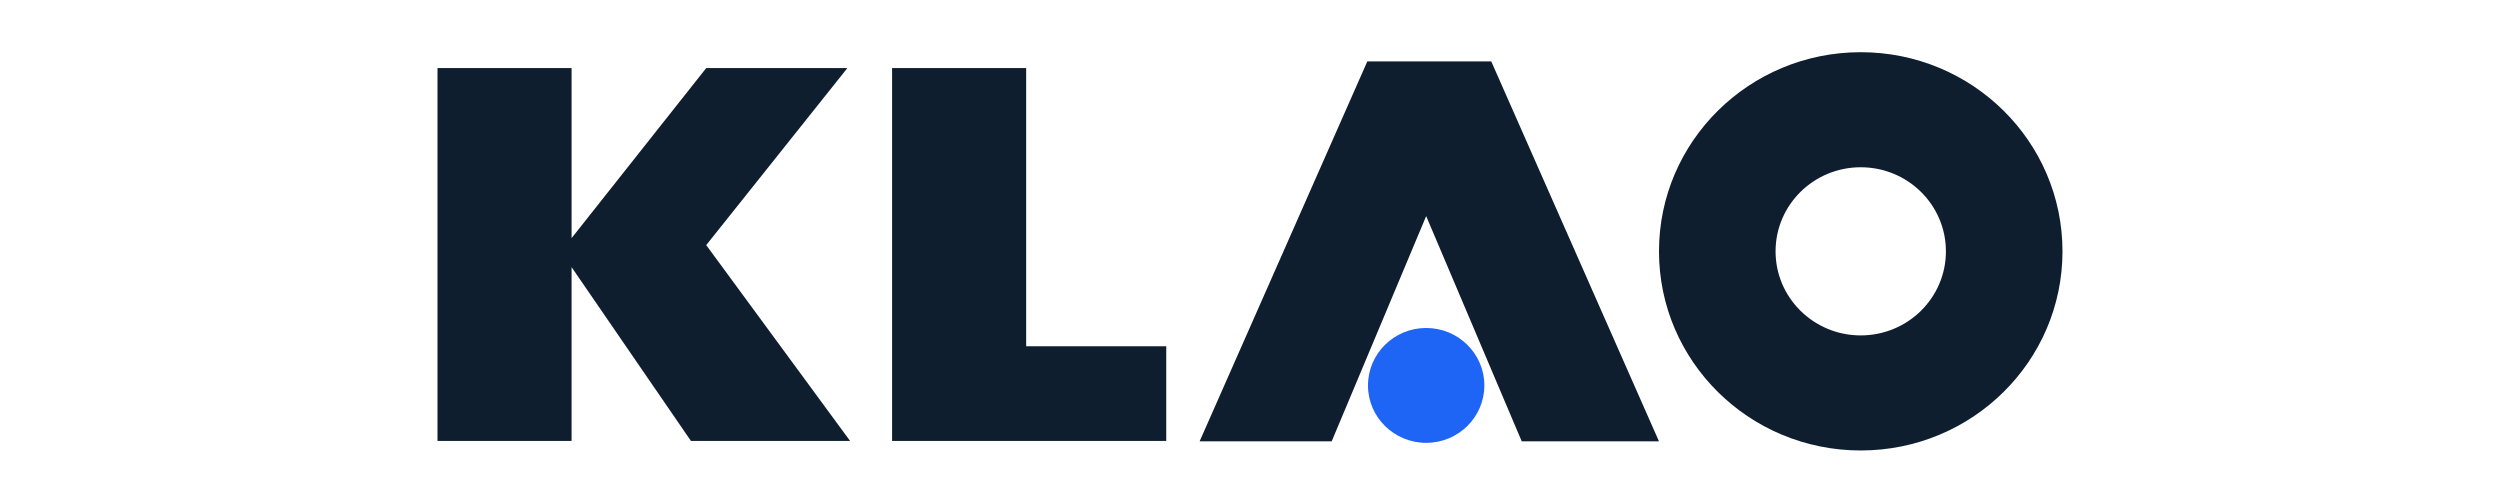
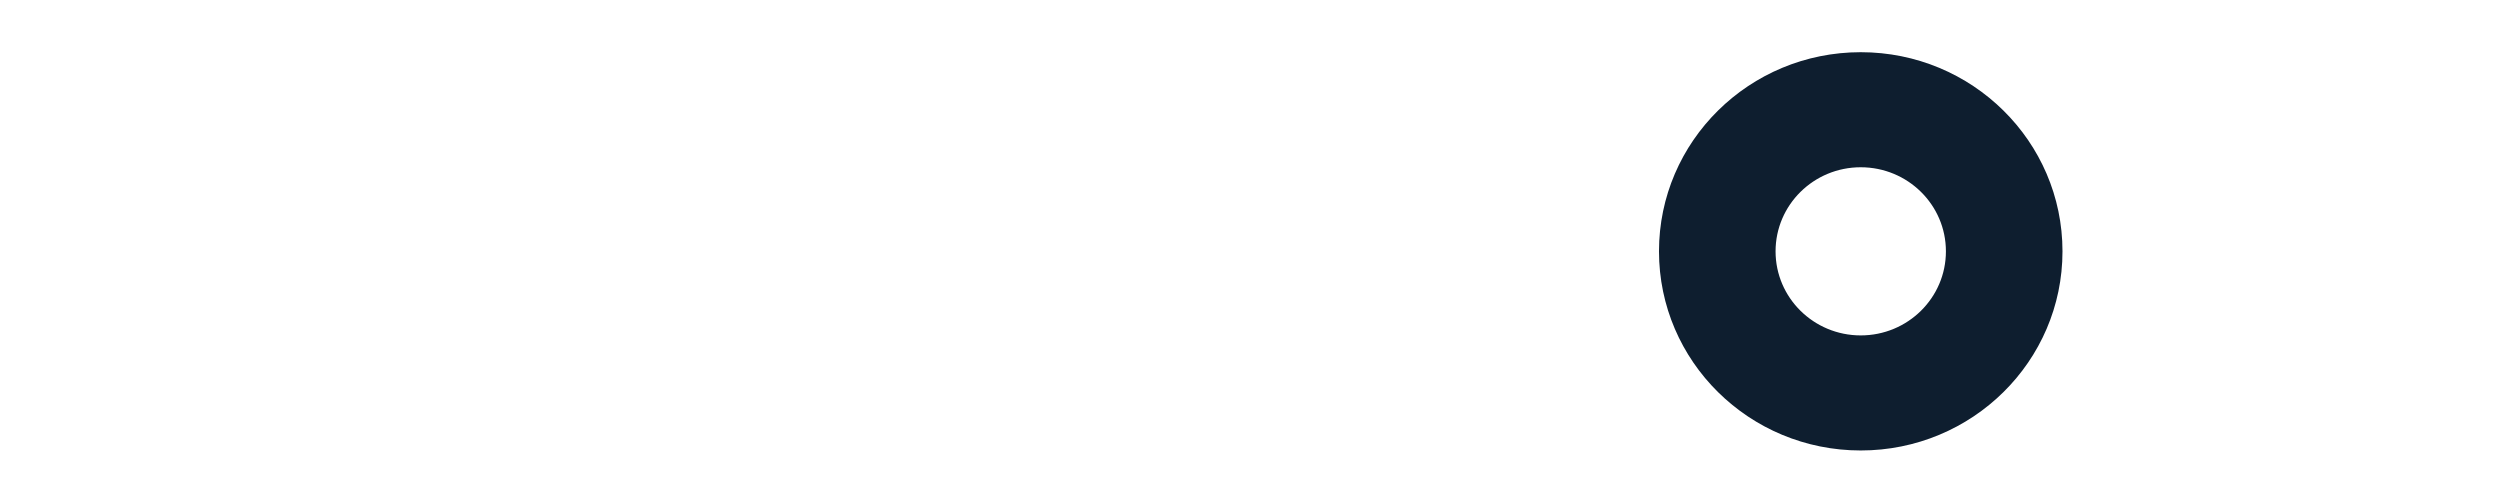
<svg xmlns="http://www.w3.org/2000/svg" width="200" height="40" fill="none" viewBox="0 0 200 40">
  <path fill="#0E1E2F" fill-rule="evenodd" d="M132.719 20.107c0-8.799 7.226-15.931 16.14-15.931 8.914 0 16.14 7.132 16.14 15.931s-7.226 15.931-16.14 15.931c-8.914 0-16.14-7.132-16.14-15.93Zm9.326 0c0-3.715 3.05-6.726 6.814-6.726 3.764 0 6.814 3.011 6.814 6.726s-3.051 6.726-6.814 6.726-6.814-3.011-6.814-6.726Z" clip-rule="evenodd" />
-   <path fill="#0E1E2F" d="m106.535 35.307 7.559-18.018 7.645 18.018h10.979L119.3 4.91h-9.913L95.969 35.307h10.566ZM35 5.447v29.829h10.726V21.372l9.55 13.904h12.732l-11.51-15.667L67.79 5.447H56.497L45.727 19.05V5.447H35Zm36.367 0v29.829H93.3V27.7H82.093V5.447H71.368Z" />
-   <path fill="#1E65F6" d="M114.093 26.238c-2.571 0-4.655 2.057-4.655 4.596 0 2.537 2.084 4.594 4.655 4.594s4.656-2.057 4.656-4.594c0-2.539-2.085-4.596-4.656-4.596Z" />
</svg>